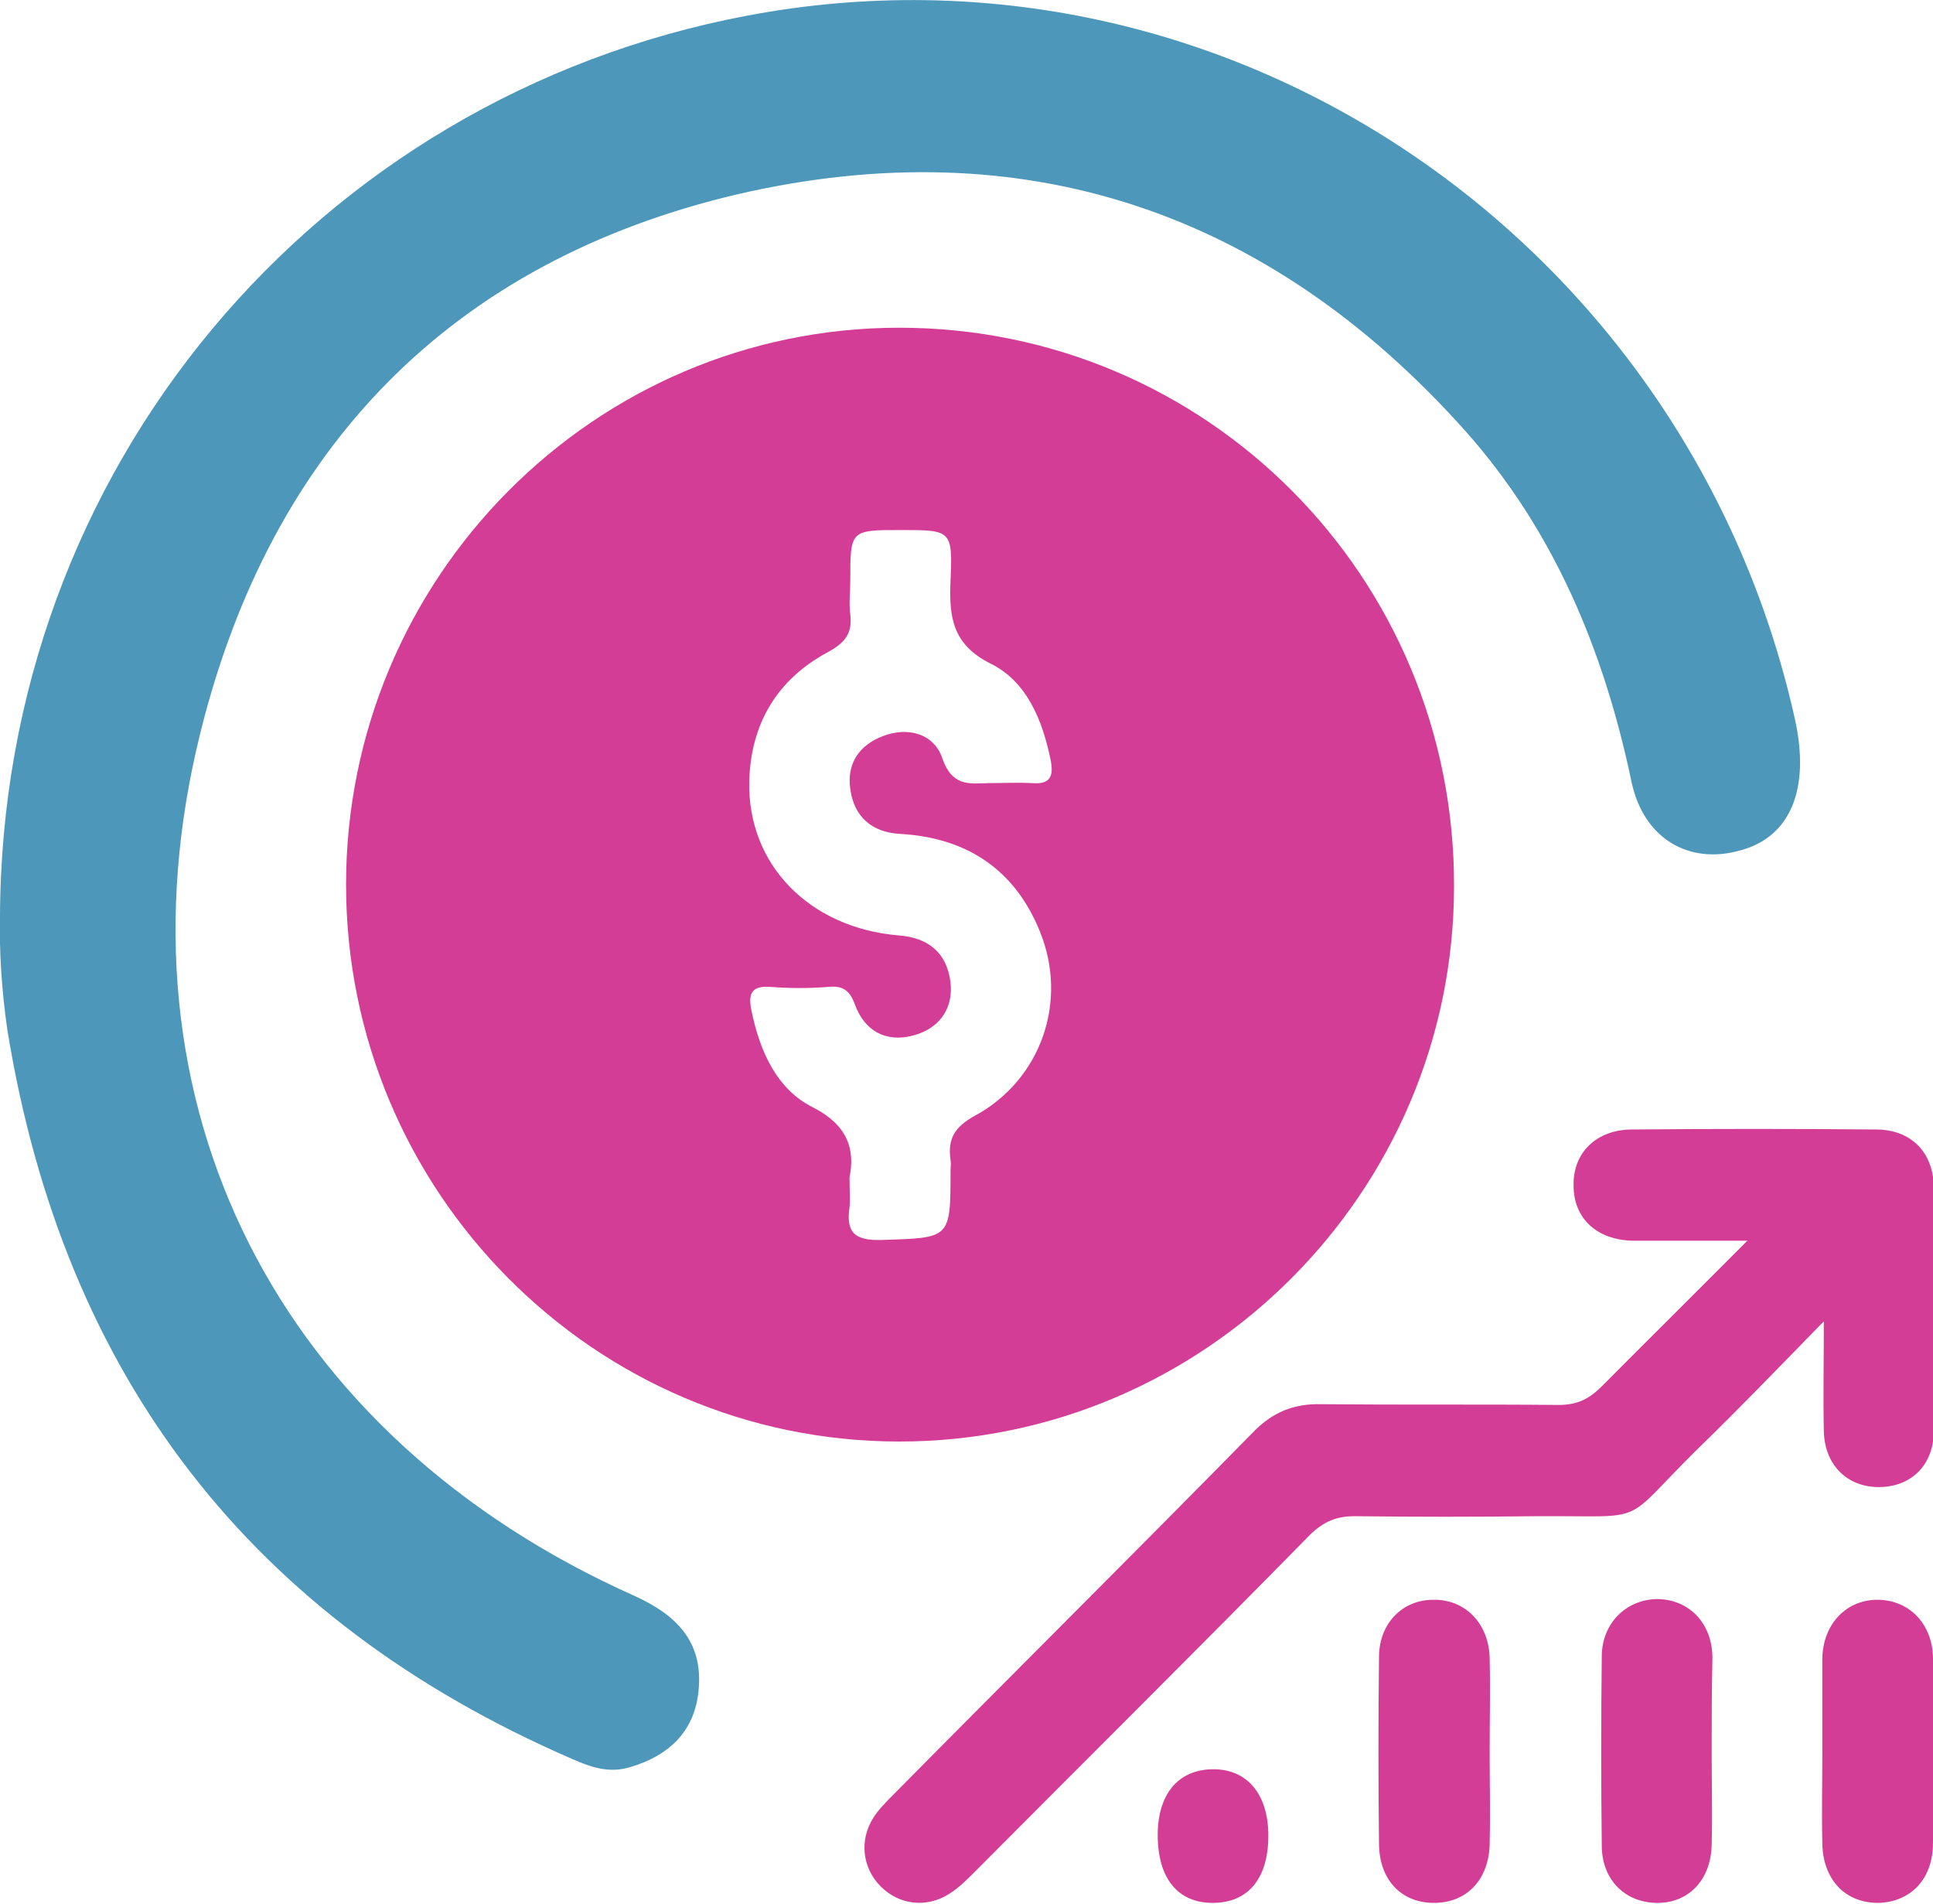
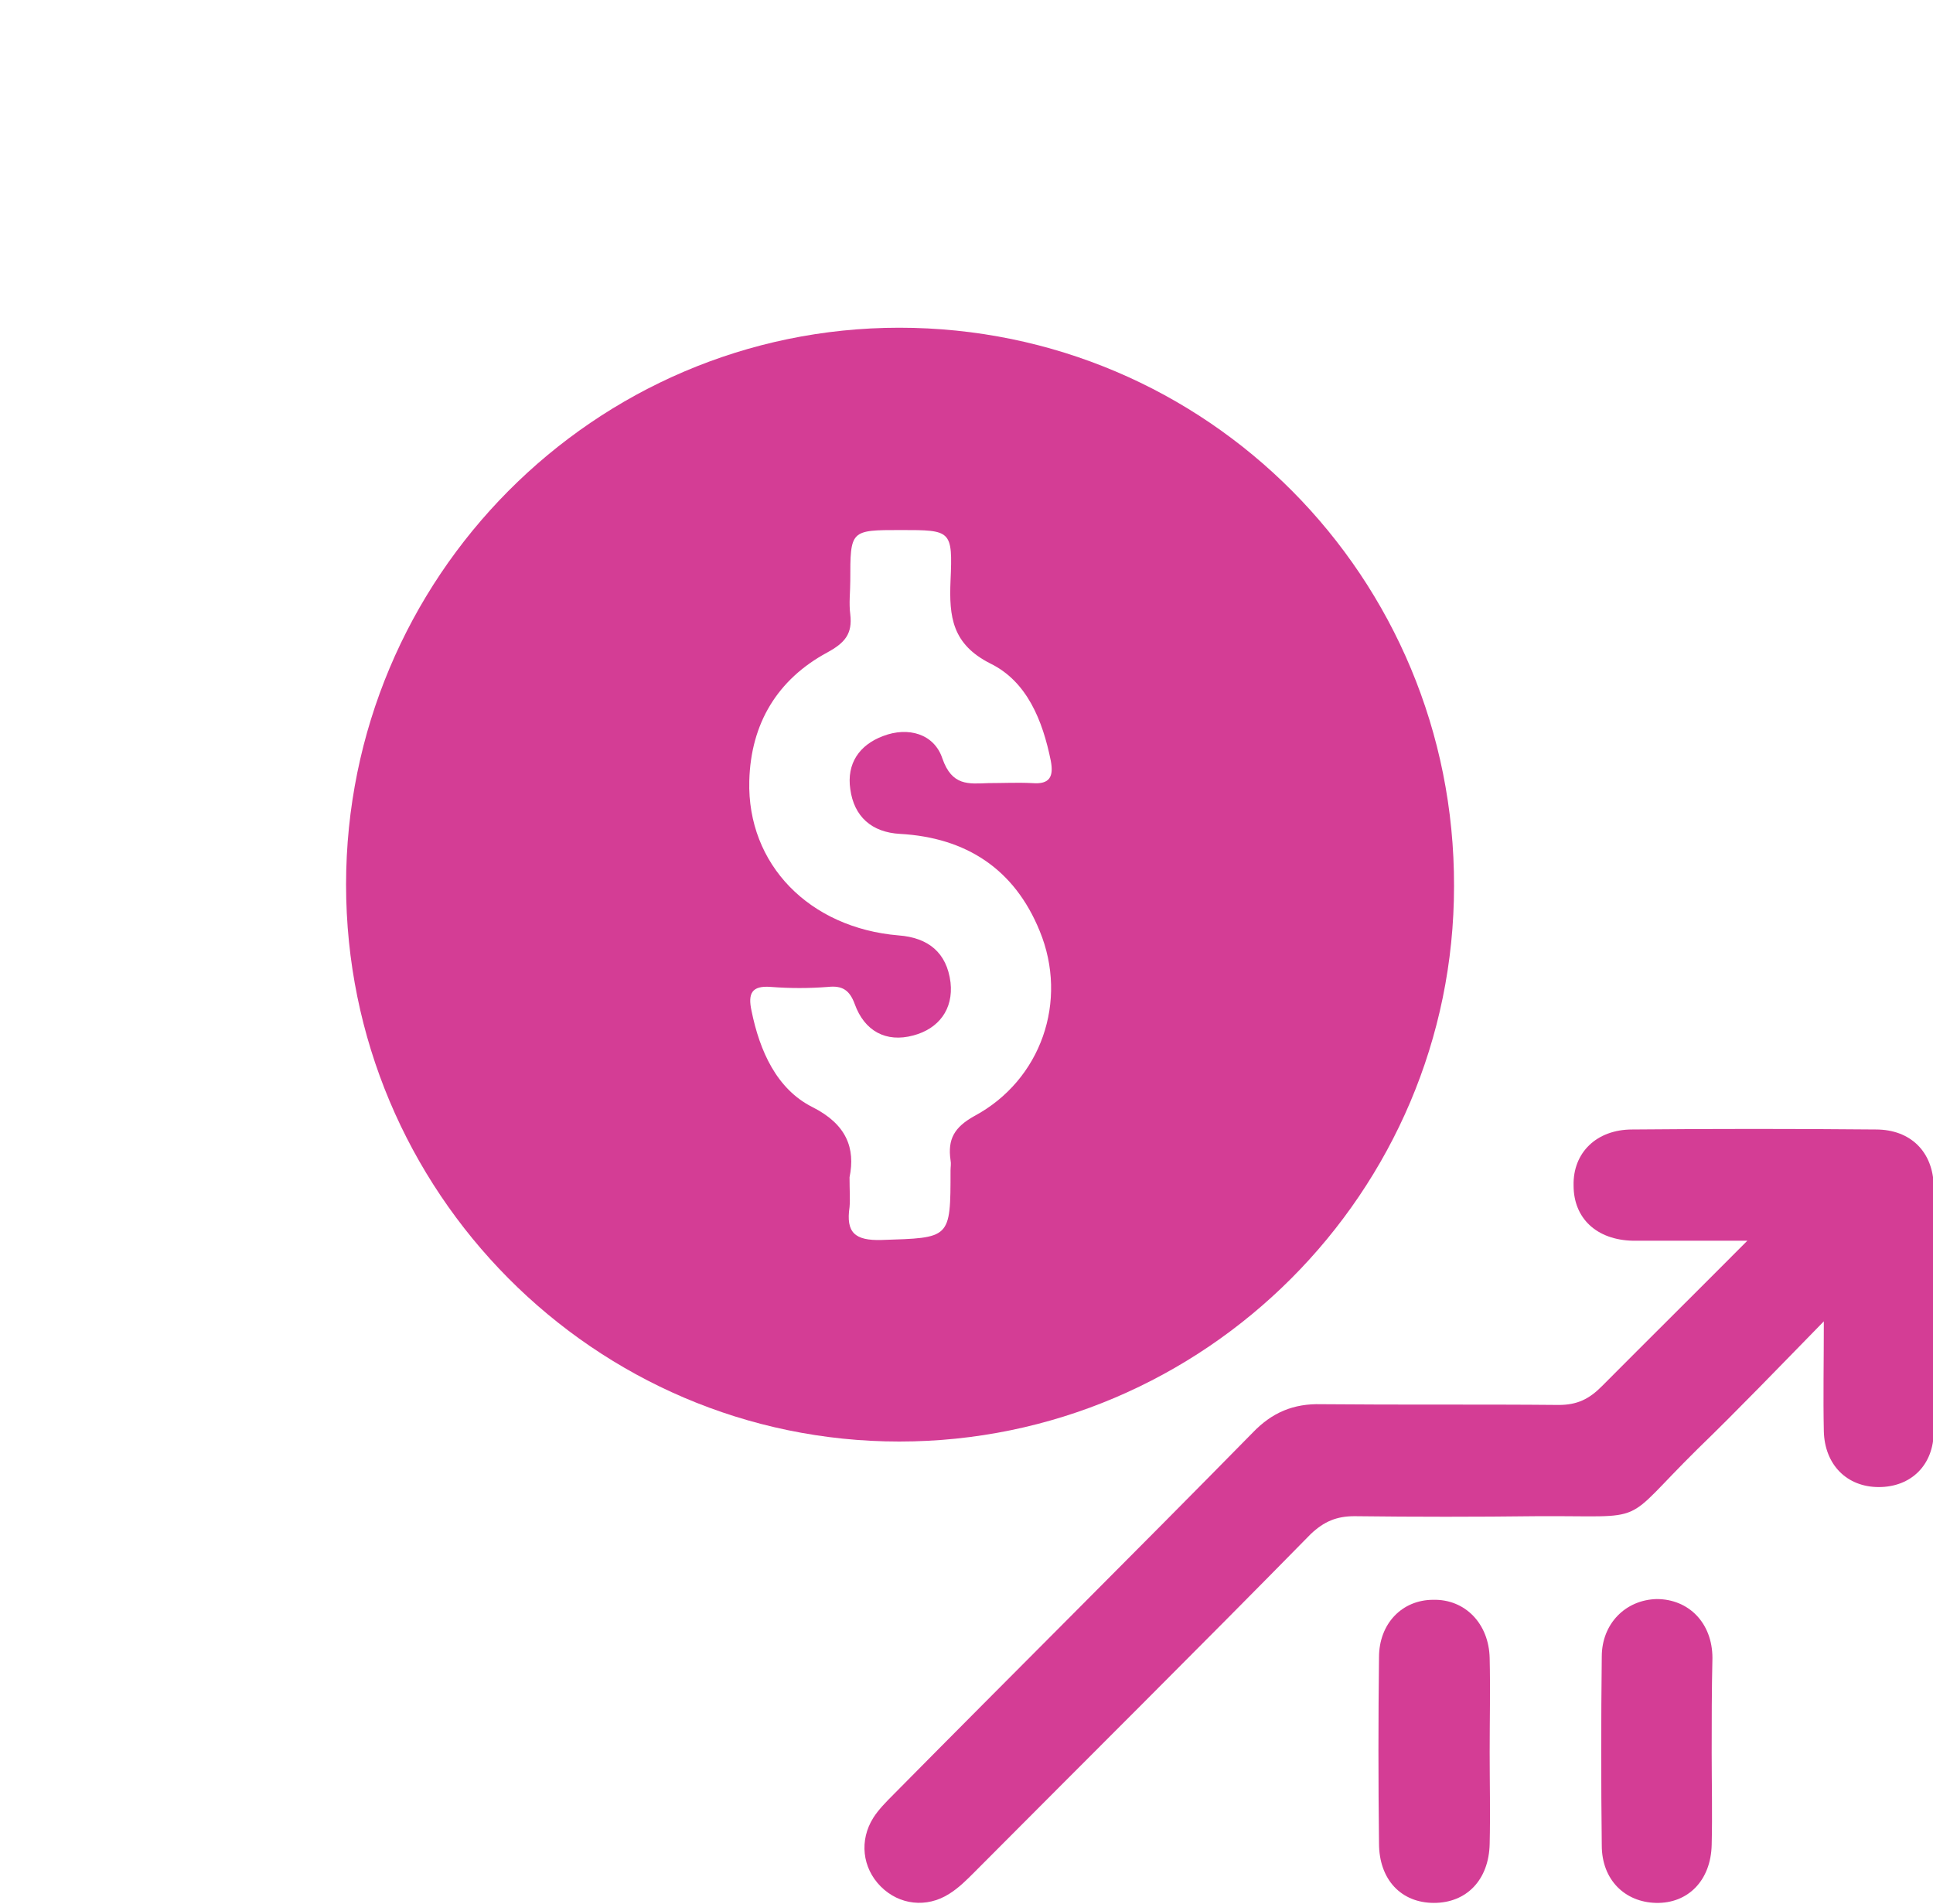
<svg xmlns="http://www.w3.org/2000/svg" width="65" height="64" viewBox="0 0 65 64" fill="none">
  <g clip-path="url(#clip0_1630_1563)">
-     <path d="M-0 30.871C0.025 15.762 10.637 3.263 25.121 0.527C41.302 -2.535 56.784 8.132 60.355 24.169C60.88 26.529 60.205 28.135 58.532 28.587C56.784 29.089 55.261 28.185 54.861 26.278C53.938 21.886 52.264 17.845 49.268 14.482C42.675 7.103 34.41 4.317 24.821 6.526C15.182 8.784 9.114 15.059 6.742 24.621C3.621 37.12 9.364 48.314 21.35 53.66C22.724 54.287 23.622 55.166 23.498 56.747C23.398 58.152 22.549 59.006 21.2 59.407C20.476 59.633 19.852 59.407 19.228 59.131C8.465 54.463 2.147 46.306 0.249 34.635C0.05 33.28 -0.025 31.925 -0 30.871Z" fill="#4D97BA" />
    <path d="M58.757 41.713C57.309 41.713 56.11 41.713 54.911 41.713C53.688 41.688 52.914 40.96 52.914 39.856C52.889 38.751 53.688 37.973 54.886 37.973C57.608 37.948 60.355 37.948 63.077 37.973C64.251 37.973 65 38.726 65.025 39.881C65.05 42.616 65.05 45.377 65.025 48.113C65.025 49.267 64.251 49.995 63.177 49.995C62.103 49.995 61.354 49.242 61.329 48.113C61.304 46.958 61.329 45.829 61.329 44.423C59.806 45.98 58.482 47.36 57.084 48.715C54.437 51.325 55.536 50.949 51.69 50.974C49.642 50.999 47.595 50.999 45.547 50.974C44.948 50.974 44.523 51.15 44.074 51.576C40.328 55.391 36.533 59.156 32.762 62.946C32.512 63.197 32.238 63.473 31.913 63.674C31.164 64.15 30.24 64.05 29.616 63.423C28.991 62.795 28.892 61.867 29.366 61.114C29.541 60.838 29.79 60.587 30.04 60.336C34.06 56.27 38.131 52.229 42.126 48.163C42.776 47.485 43.5 47.184 44.424 47.209C47.096 47.234 49.767 47.209 52.414 47.234C53.039 47.234 53.438 47.034 53.863 46.607C55.436 45.026 57.034 43.445 58.757 41.713Z" fill="#D43D95" />
    <path d="M50.092 58.905C50.092 59.934 50.117 60.963 50.092 61.992C50.067 63.197 49.318 63.975 48.219 63.975C47.12 63.975 46.371 63.197 46.371 61.967C46.346 59.884 46.346 57.801 46.371 55.718C46.371 54.588 47.145 53.785 48.194 53.785C49.268 53.76 50.067 54.588 50.092 55.743C50.117 56.797 50.092 57.851 50.092 58.905Z" fill="#D43D95" />
    <path d="M57.558 58.93C57.558 59.959 57.583 60.988 57.558 62.017C57.533 63.222 56.759 64 55.685 63.975C54.637 63.95 53.862 63.197 53.862 62.042C53.837 59.934 53.837 57.826 53.862 55.693C53.862 54.588 54.662 53.785 55.71 53.76C56.784 53.76 57.583 54.563 57.583 55.743C57.558 56.822 57.558 57.876 57.558 58.93Z" fill="#D43D95" />
-     <path d="M61.279 58.83C61.279 57.801 61.279 56.772 61.279 55.743C61.304 54.588 62.103 53.76 63.176 53.785C64.225 53.81 64.974 54.613 64.999 55.718C65.024 57.801 65.024 59.884 64.999 61.967C64.999 63.172 64.25 63.95 63.151 63.975C62.053 63.975 61.304 63.197 61.279 61.992C61.254 60.938 61.279 59.884 61.279 58.83Z" fill="#D43D95" />
-     <path d="M42.65 61.716C42.65 63.147 41.976 63.975 40.778 63.975C39.604 63.975 38.93 63.147 38.93 61.691C38.93 60.336 39.604 59.507 40.753 59.482C41.926 59.457 42.65 60.31 42.65 61.716Z" fill="#D43D95" />
    <path d="M11.637 29.741C11.637 19.426 19.977 11.018 30.24 11.018C40.578 11.018 48.919 19.401 48.894 29.791C48.894 40.081 40.503 48.464 30.24 48.464C19.977 48.464 11.637 40.056 11.637 29.741ZM28.567 39.58C28.567 40.056 28.592 40.307 28.567 40.584C28.442 41.437 28.742 41.713 29.641 41.688C31.963 41.612 31.963 41.663 31.963 39.354C31.963 39.228 31.988 39.128 31.963 39.002C31.863 38.3 32.088 37.898 32.762 37.522C35.01 36.317 35.934 33.656 34.96 31.297C34.111 29.214 32.488 28.16 30.265 28.035C29.316 27.984 28.717 27.457 28.592 26.529C28.467 25.675 28.892 25.048 29.691 24.747C30.54 24.42 31.414 24.671 31.689 25.5C32.013 26.428 32.563 26.353 33.237 26.328C33.736 26.328 34.211 26.303 34.71 26.328C35.309 26.378 35.434 26.102 35.334 25.575C35.06 24.22 34.535 22.915 33.312 22.312C32.013 21.66 31.913 20.731 31.963 19.526C32.038 17.82 31.988 17.82 30.29 17.82C28.592 17.82 28.592 17.82 28.592 19.526C28.592 19.903 28.542 20.279 28.592 20.656C28.667 21.308 28.417 21.609 27.818 21.936C26.145 22.839 25.246 24.32 25.196 26.253C25.121 29.064 27.219 31.197 30.215 31.448C31.214 31.523 31.838 32.025 31.963 33.029C32.063 33.932 31.564 34.585 30.715 34.811C29.791 35.062 29.067 34.66 28.742 33.757C28.567 33.28 28.317 33.129 27.843 33.18C27.194 33.23 26.57 33.23 25.92 33.18C25.271 33.129 25.146 33.406 25.271 33.983C25.546 35.338 26.12 36.618 27.319 37.22C28.467 37.798 28.767 38.601 28.567 39.58Z" fill="#D43D95" />
  </g>
  <defs>
    <clipPath id="clip0_1630_1563">
      <rect width="65" height="64" fill="white" />
    </clipPath>
  </defs>
</svg>